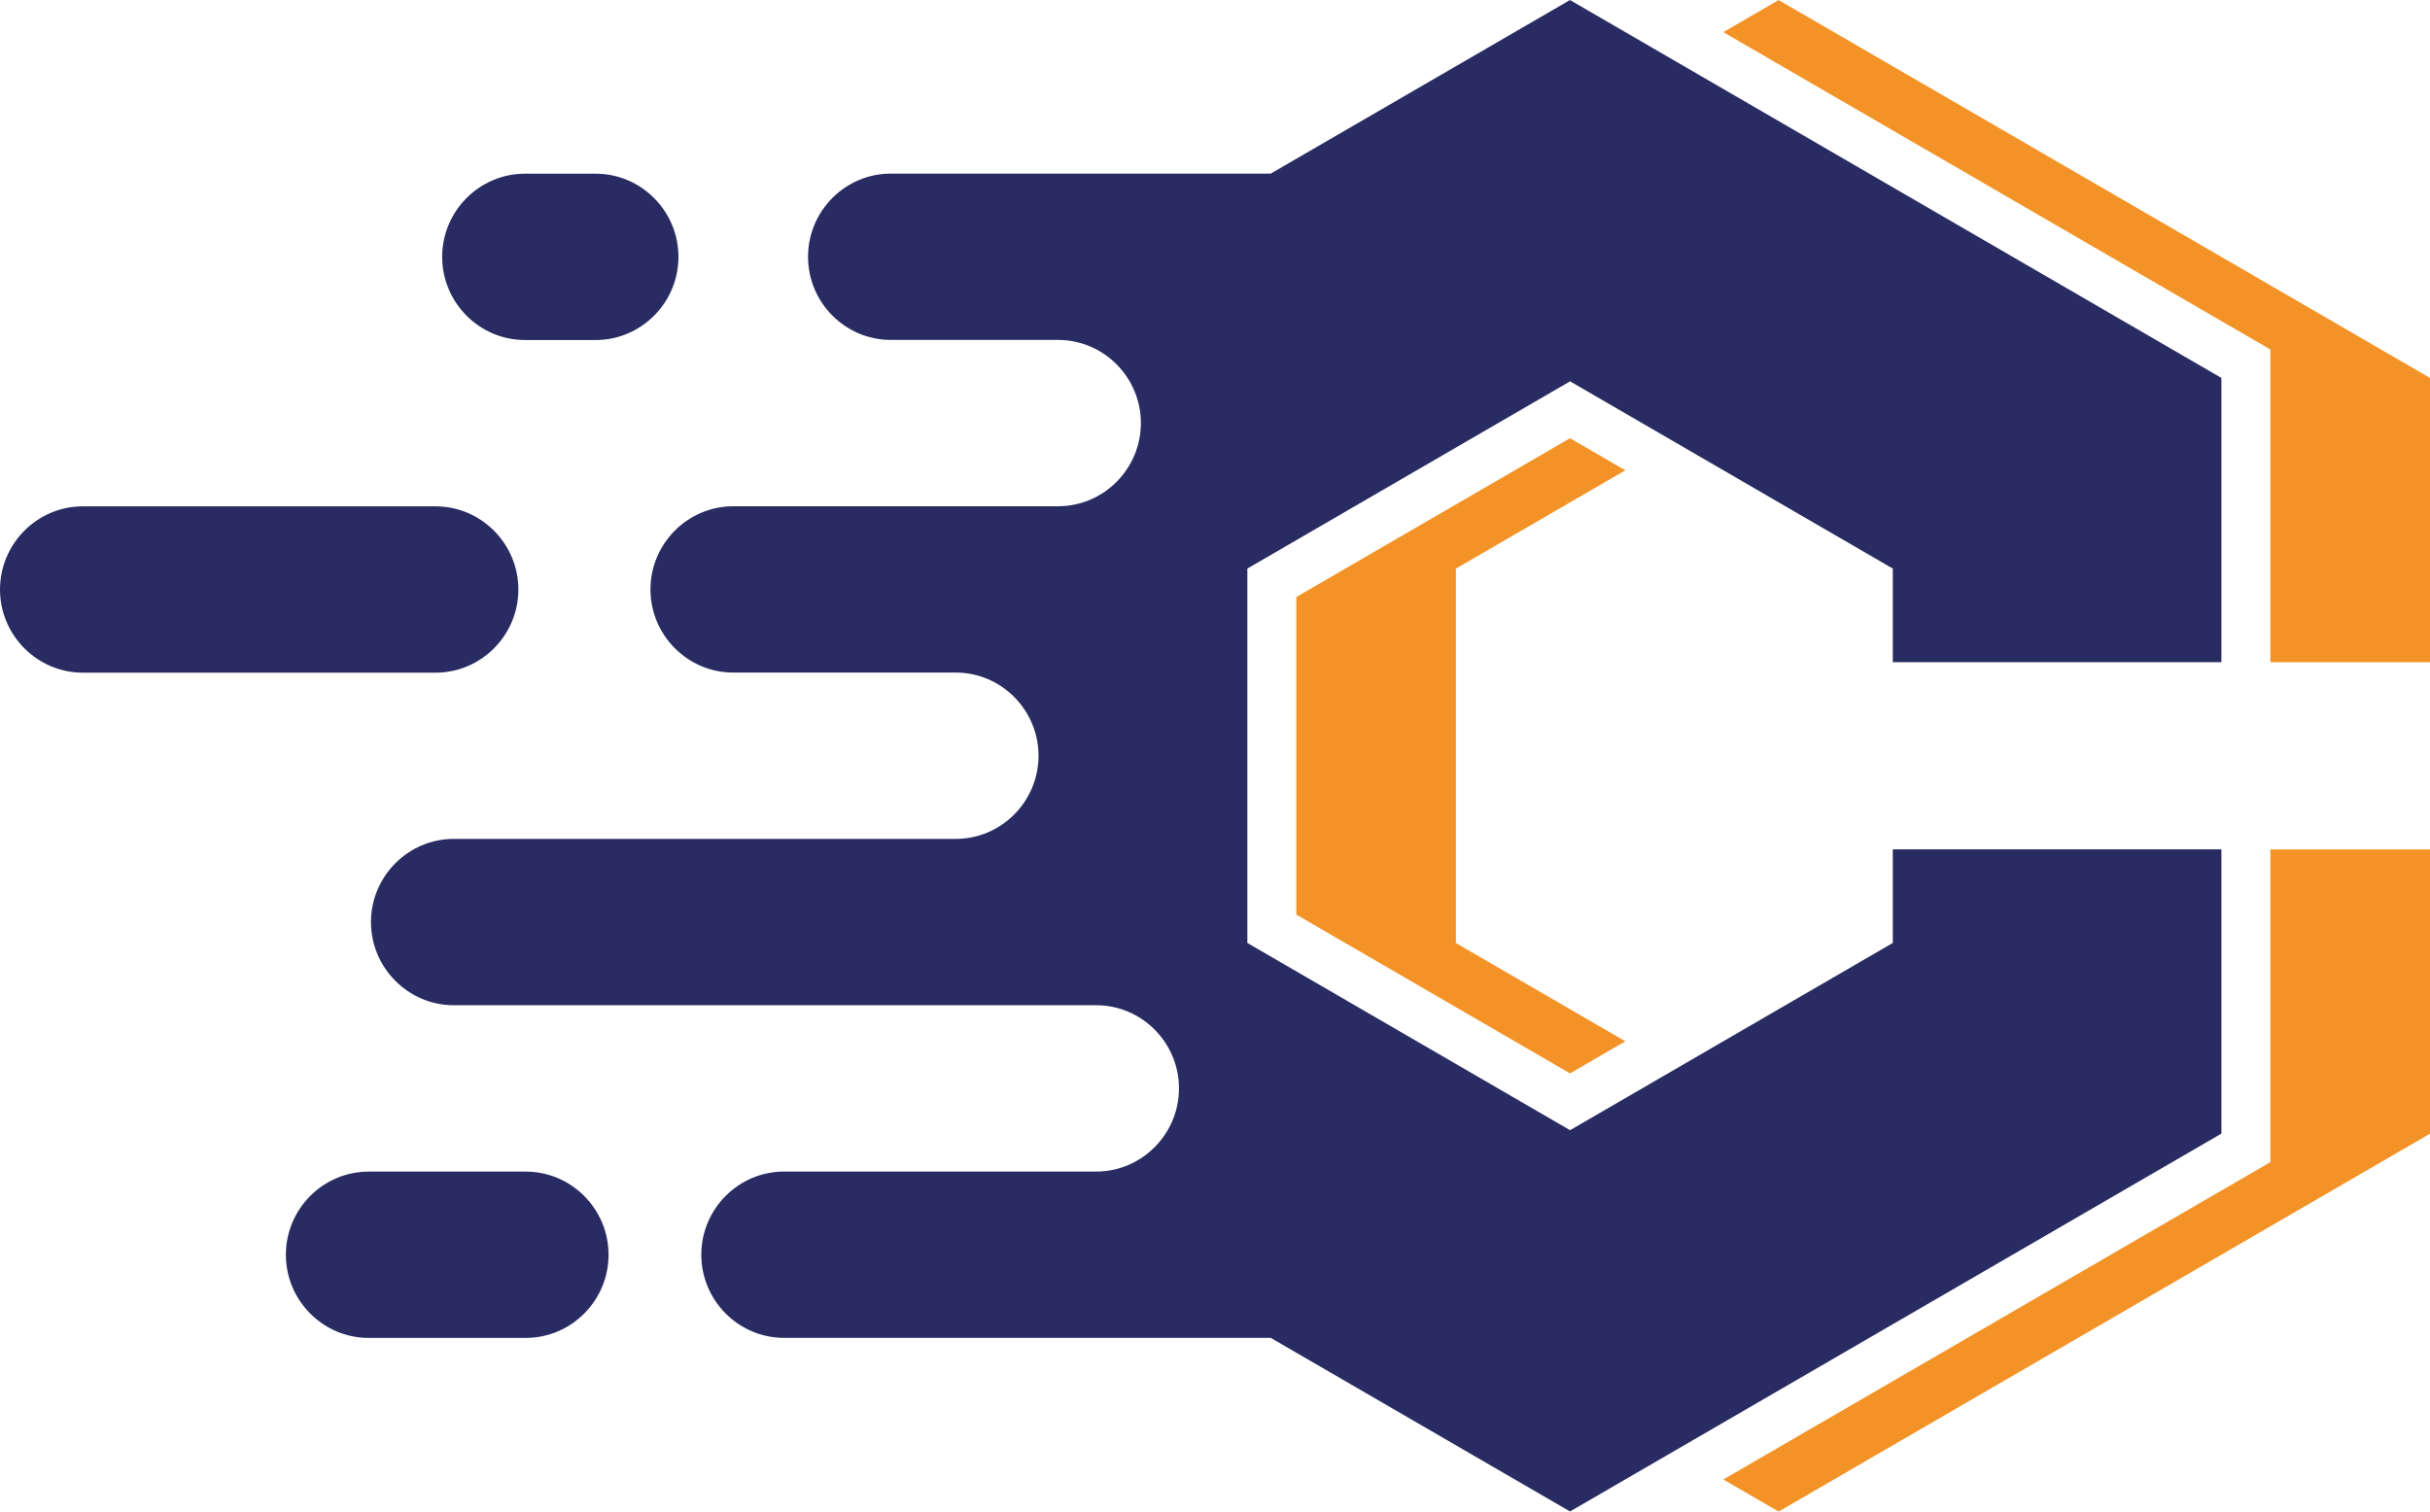
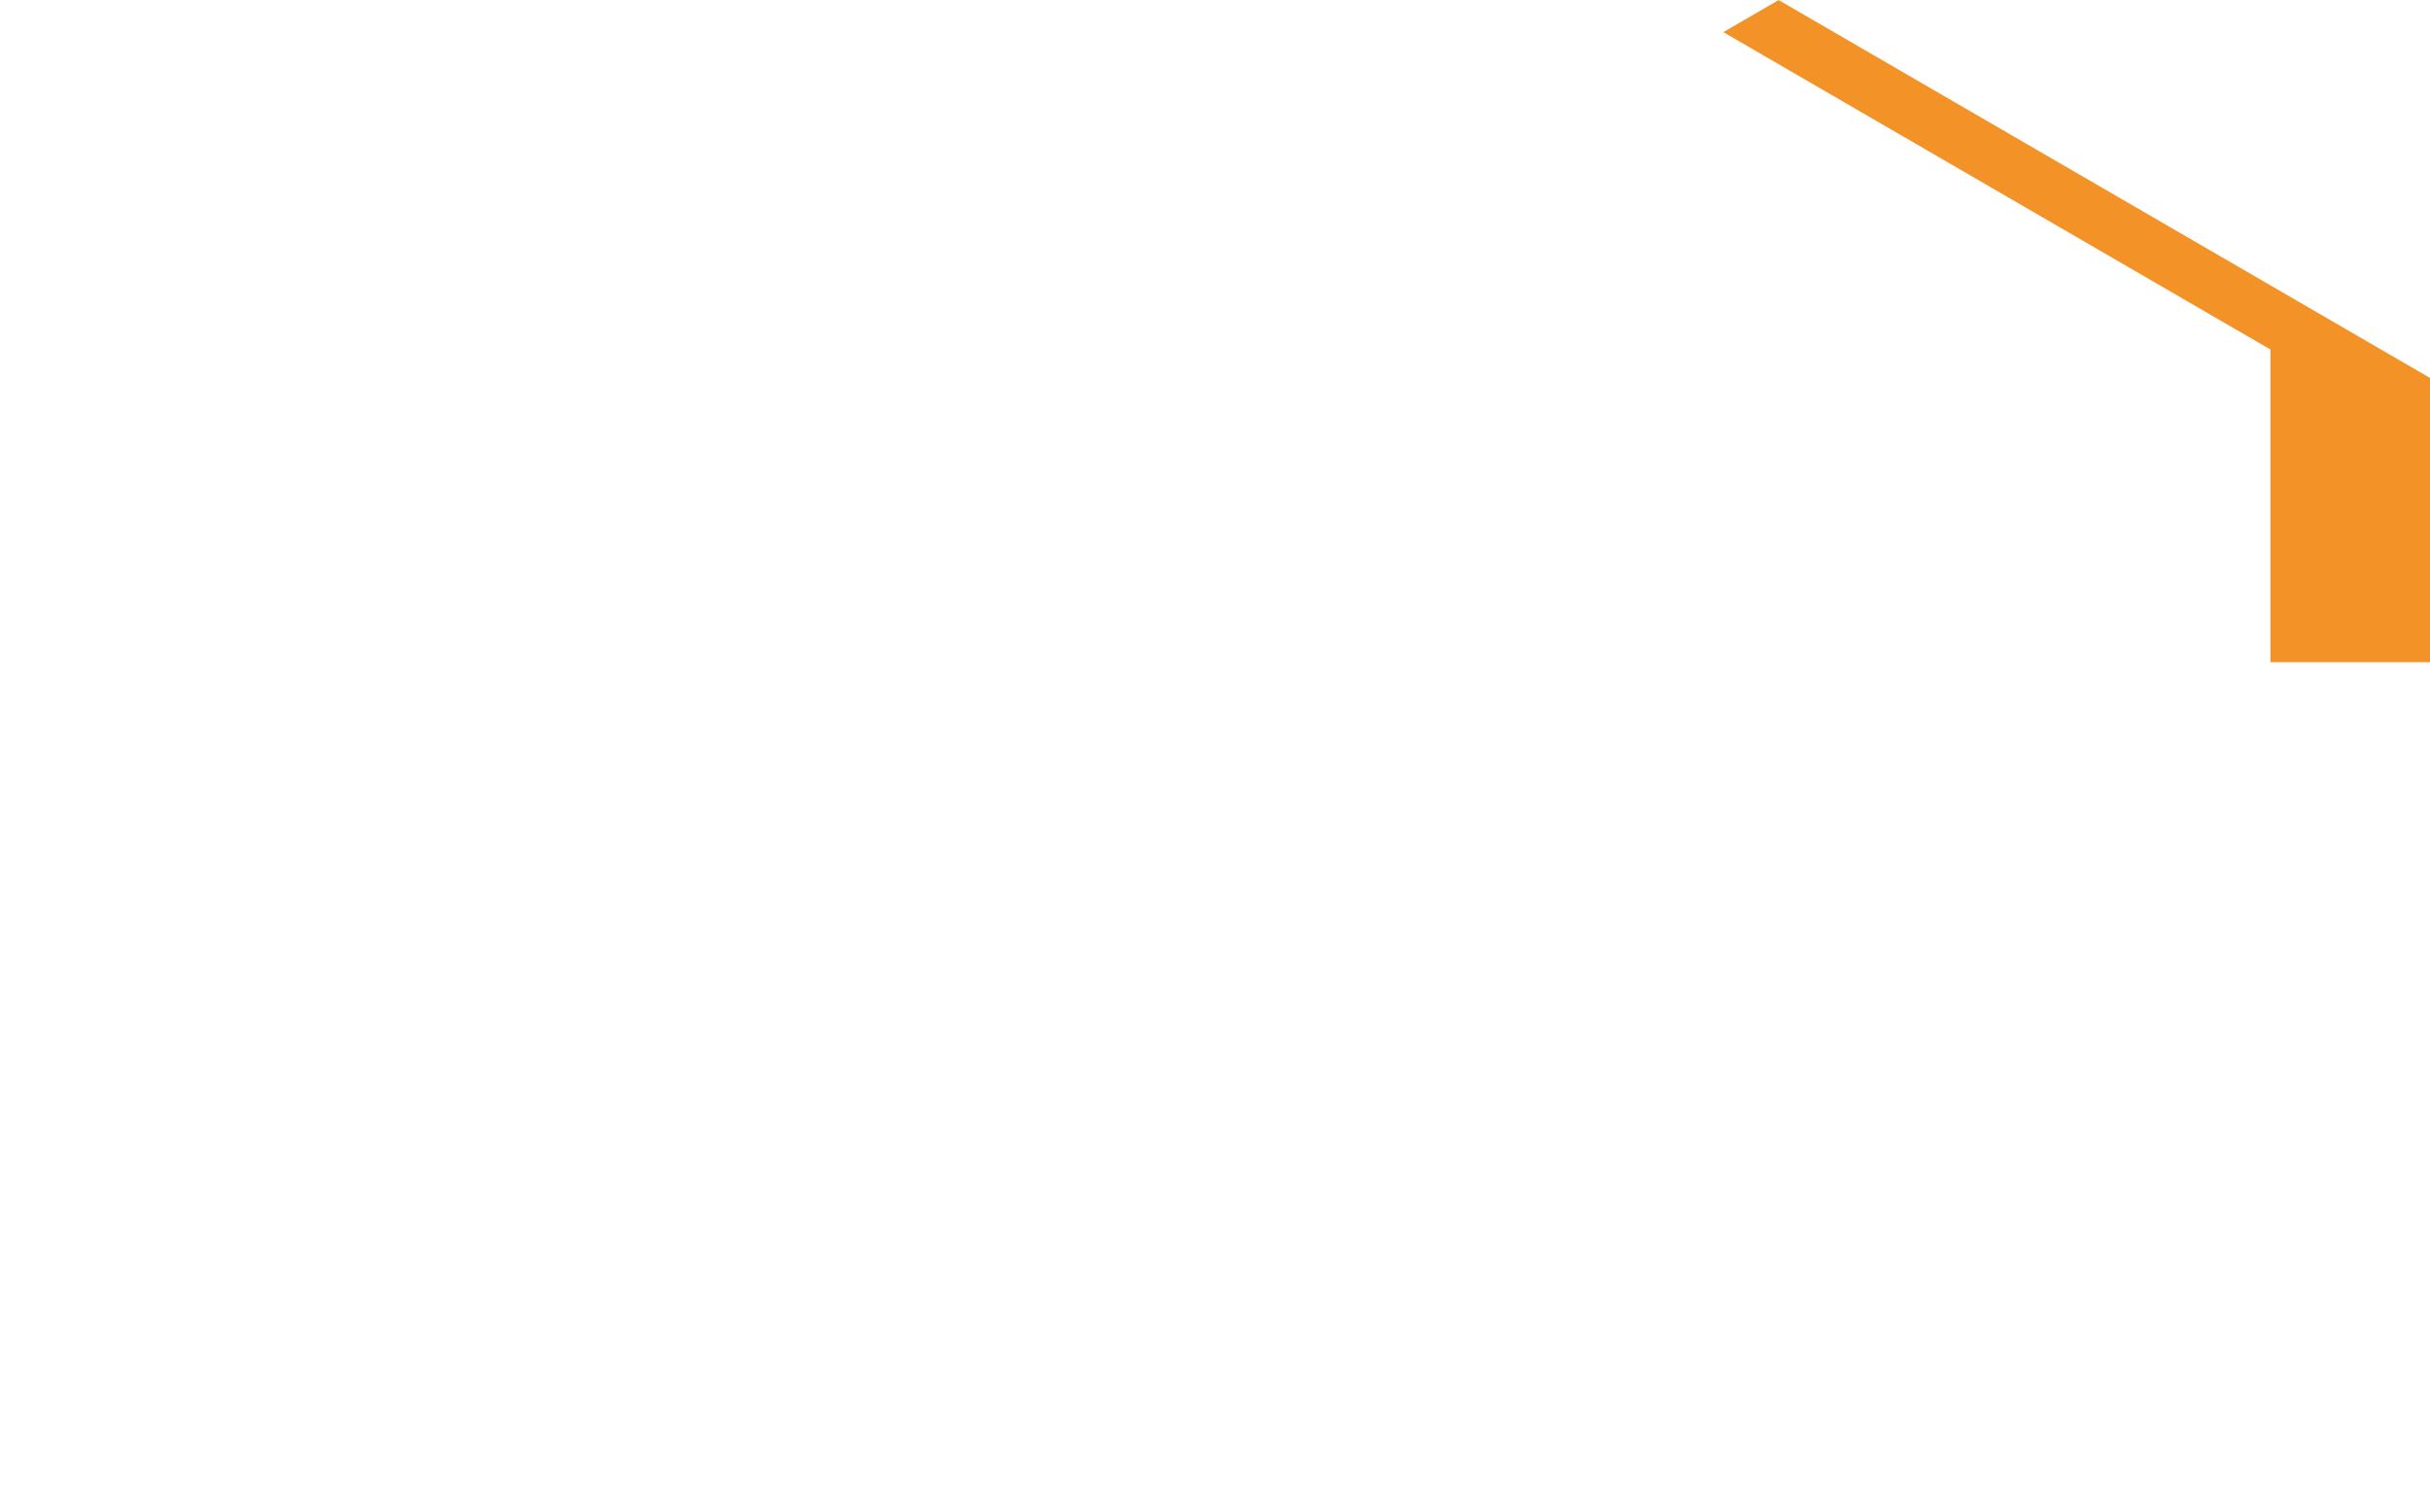
<svg xmlns="http://www.w3.org/2000/svg" width="180" height="112" viewBox="0 0 180 112" fill="none">
-   <path fill-rule="evenodd" clip-rule="evenodd" d="M116.298 0.004L164.549 28.002V49.064H140.206V42.128L116.302 28.255L92.398 42.128V69.869L116.302 83.741L140.206 69.869V62.933H164.549V83.995L116.298 111.993L94.129 99.13H58.079C54.706 99.13 51.948 96.358 51.948 92.968C51.948 89.578 54.706 86.806 58.079 86.806H81.202C84.575 86.806 87.332 84.034 87.332 80.644C87.332 77.254 84.575 74.482 81.202 74.482H33.61C30.24 74.482 27.479 71.71 27.479 68.32C27.479 64.93 30.24 62.158 33.61 62.158H70.798C74.171 62.158 76.928 59.387 76.928 55.996C76.928 52.606 74.171 49.834 70.798 49.834H54.313C50.94 49.834 48.182 47.063 48.182 43.673C48.182 40.282 50.94 37.511 54.313 37.511H78.379C81.752 37.511 84.51 34.739 84.51 31.349C84.51 27.958 81.752 25.187 78.379 25.187H65.984C62.611 25.187 59.854 22.415 59.854 19.025C59.854 15.635 62.611 12.863 65.984 12.863H94.129L116.298 0V0.004ZM27.306 86.81H38.948C42.322 86.81 45.079 89.581 45.079 92.972C45.079 96.362 42.322 99.133 38.948 99.133H27.306C23.933 99.133 21.175 96.362 21.175 92.972C21.175 89.581 23.933 86.81 27.306 86.81ZM6.131 37.518H32.267C35.64 37.518 38.398 40.289 38.398 43.68C38.398 47.07 35.64 49.842 32.267 49.842H6.131C2.758 49.842 0 47.07 0 43.68C0 40.289 2.758 37.518 6.131 37.518ZM38.884 12.87H44.125C47.498 12.87 50.256 15.642 50.256 19.032C50.256 22.422 47.498 25.194 44.125 25.194H38.884C35.51 25.194 32.753 22.422 32.753 19.032C32.753 15.642 35.51 12.87 38.884 12.87Z" fill="#292C62" />
-   <path fill-rule="evenodd" clip-rule="evenodd" d="M120.395 34.848L107.845 42.131V69.873L120.395 77.156L116.298 79.533L96.023 67.767V44.237L116.298 32.47L120.395 34.848Z" fill="#F39327" />
  <path fill-rule="evenodd" clip-rule="evenodd" d="M131.749 0.004L180 28.002V49.067H168.178V25.896L127.652 2.381L131.749 0.004Z" fill="#F39327" />
-   <path fill-rule="evenodd" clip-rule="evenodd" d="M168.178 62.936H180V84.002L131.749 112L127.652 109.623L168.178 86.108V62.936Z" fill="#F39327" />
</svg>